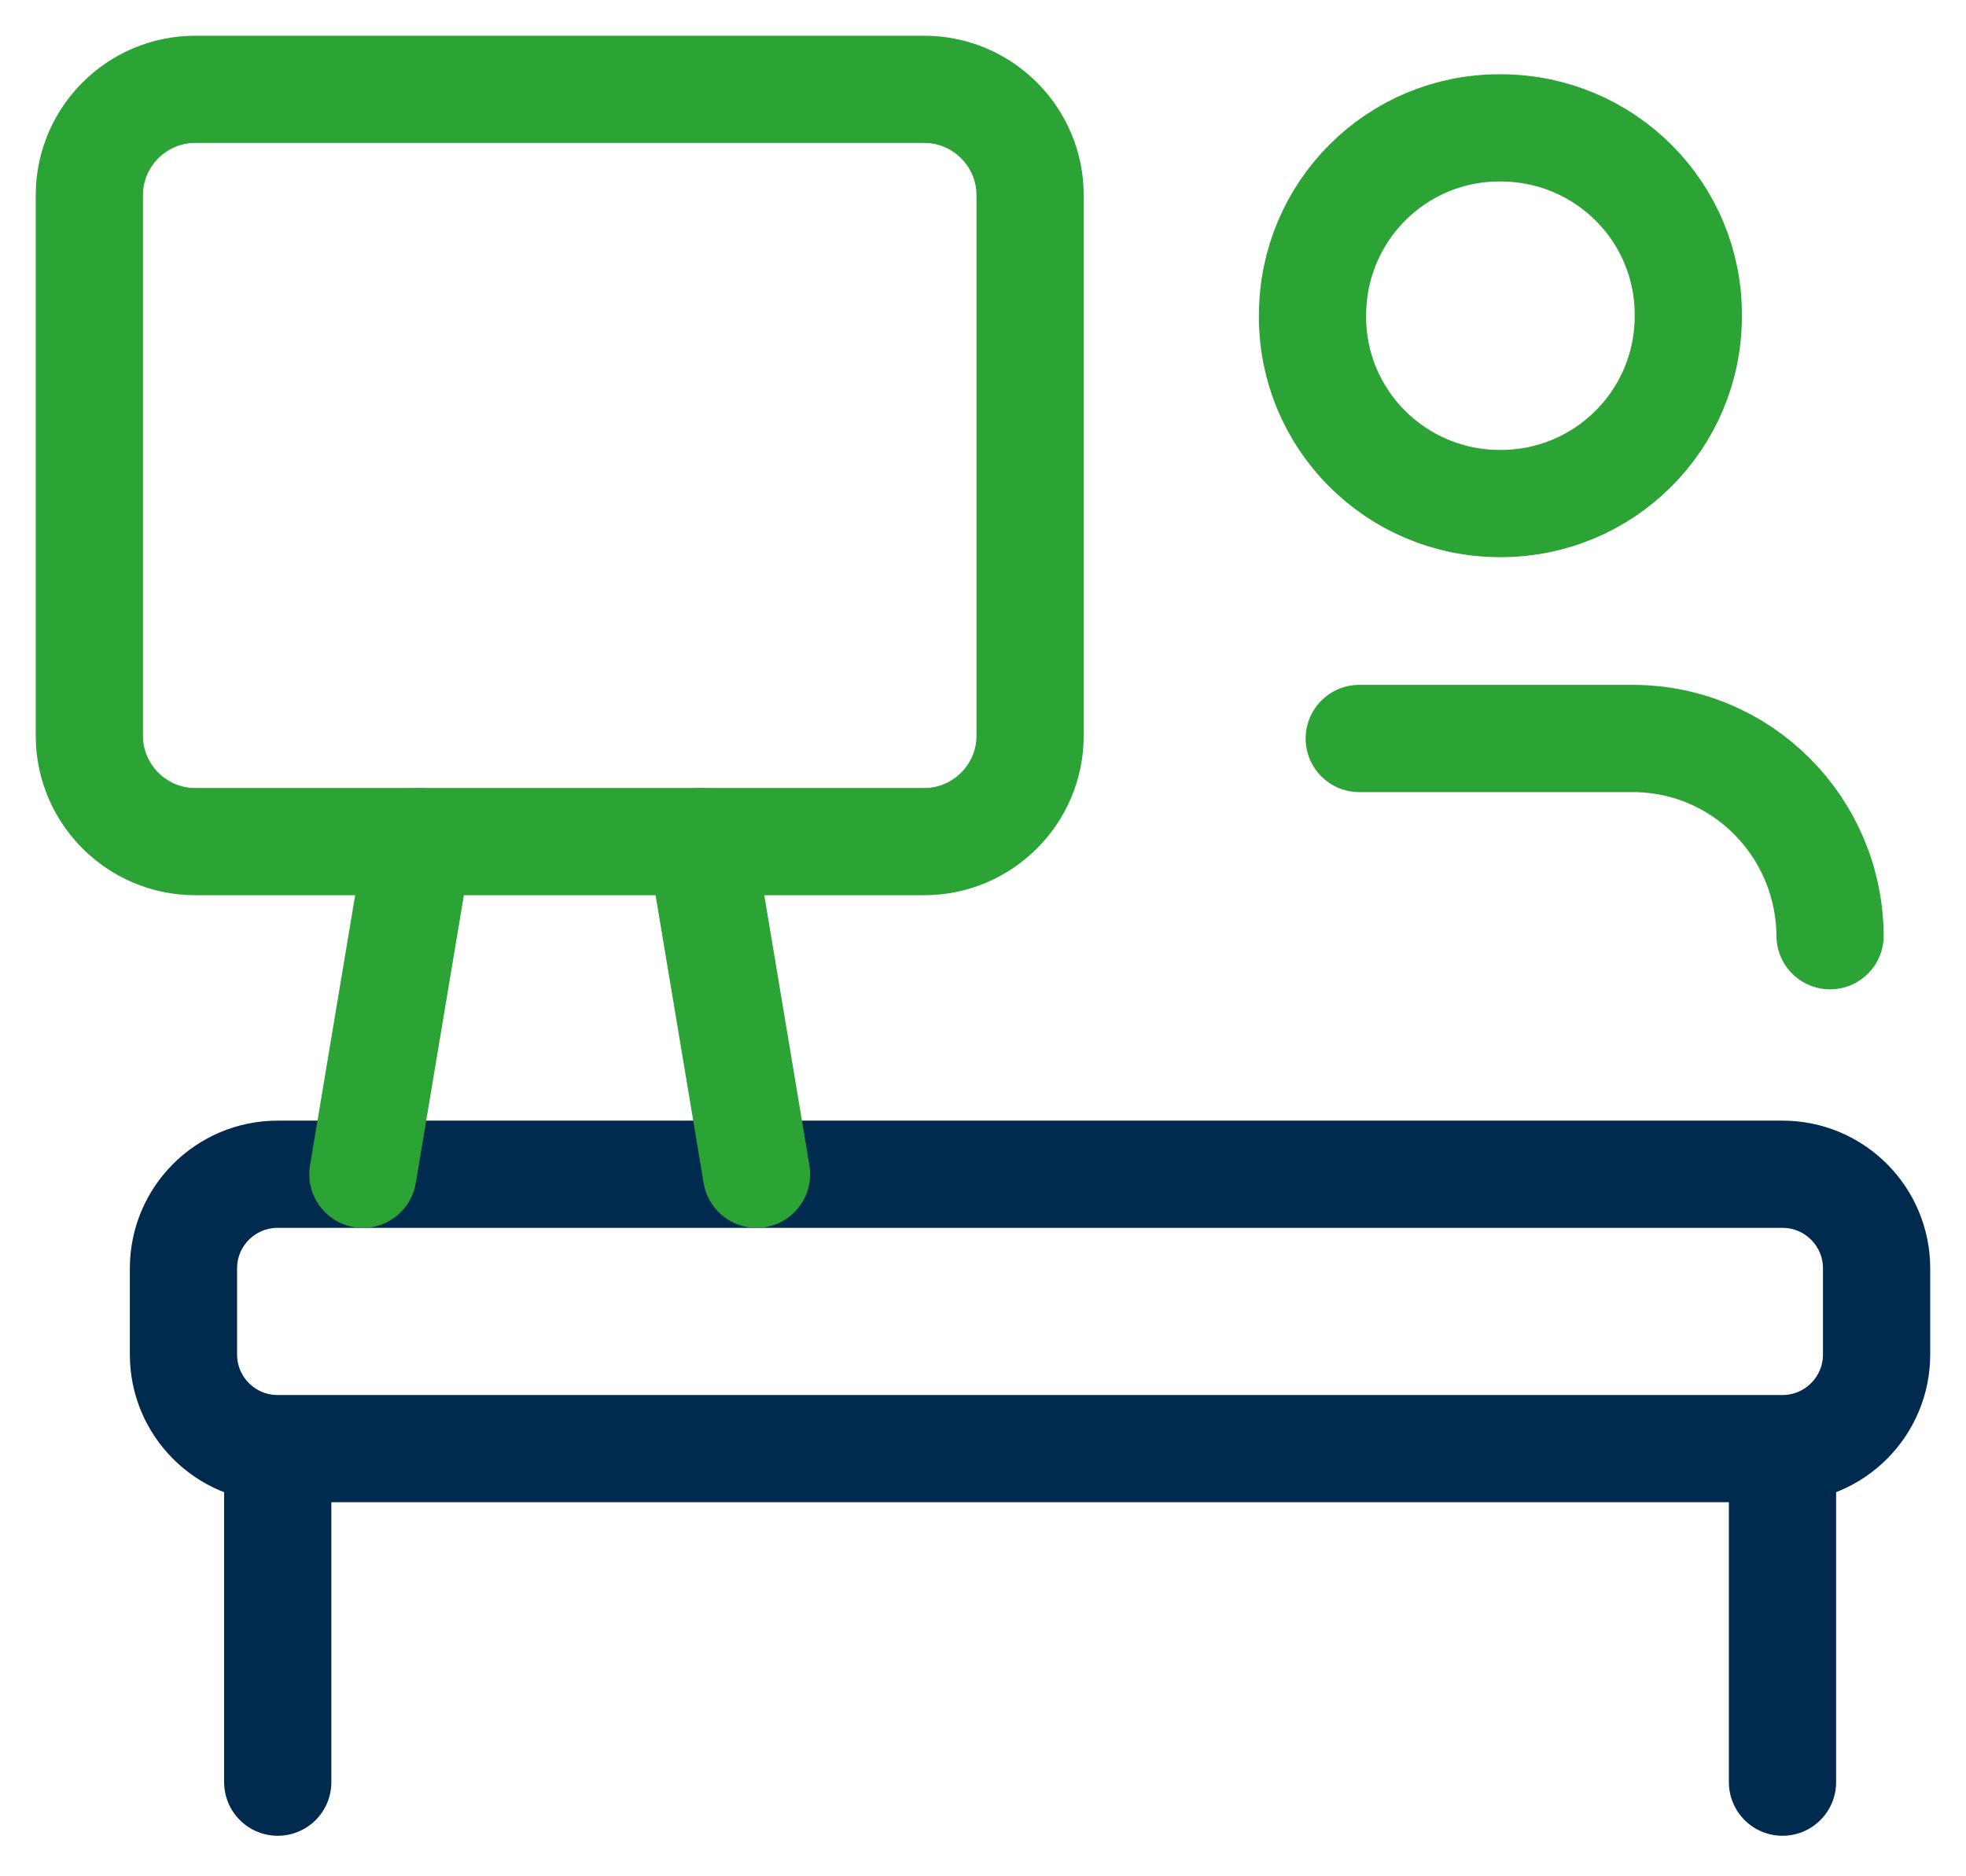
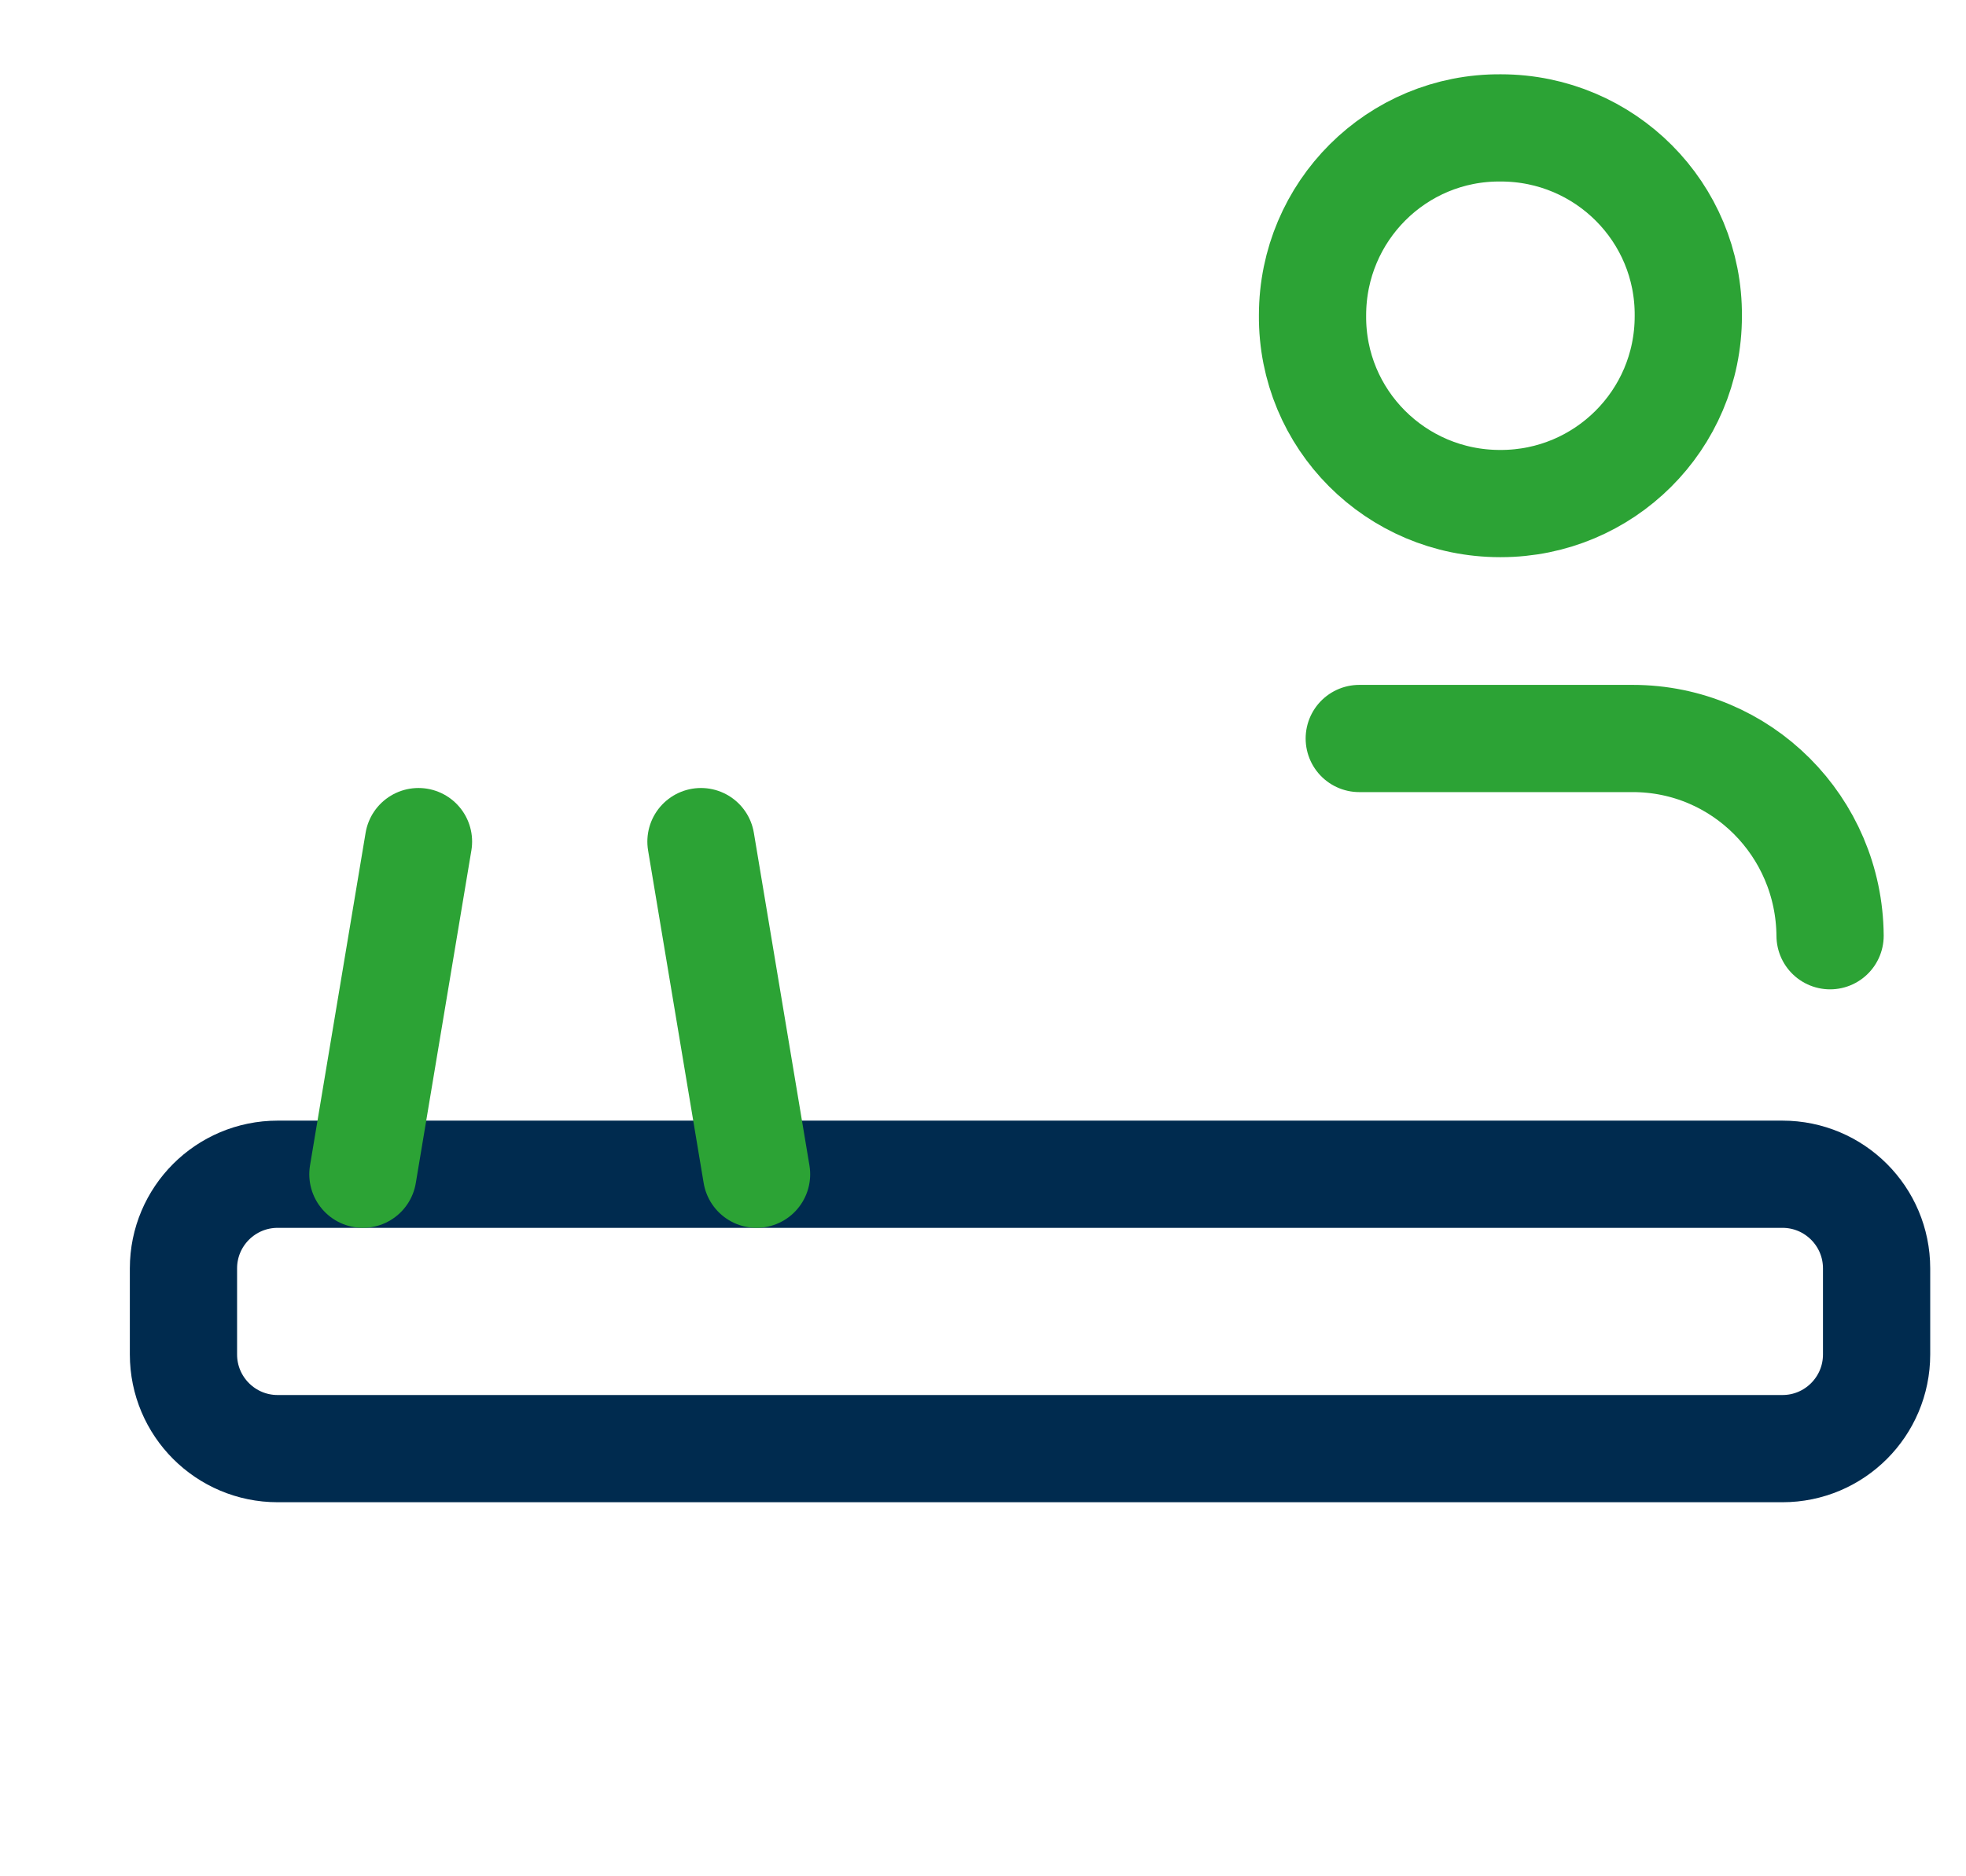
<svg xmlns="http://www.w3.org/2000/svg" width="44" height="42" viewBox="0 0 44 42" fill="none">
  <g id="Component 2">
    <path id="Vector" d="M39.892 26.285H6.214C5.05 26.285 4.106 27.229 4.106 28.392V30.319C4.106 31.483 5.05 32.427 6.214 32.427H39.892C41.056 32.427 41.999 31.483 41.999 30.319V28.392C41.999 27.229 41.056 26.285 39.892 26.285Z" stroke="#002B4F" stroke-width="2.4" stroke-linecap="round" stroke-linejoin="round" />
-     <path id="Vector_2" d="M6.216 32.527V39.893" stroke="#002B4F" stroke-width="2.4" stroke-linecap="round" stroke-linejoin="round" />
-     <path id="Vector_3" d="M20.685 18.839H4.368C3.064 18.839 2 17.775 2 16.471V4.368C2 3.064 3.064 2 4.368 2H20.685C21.99 2 23.054 3.064 23.054 4.368V16.471C23.054 17.775 21.99 18.839 20.685 18.839Z" stroke="#2CA335" stroke-width="2.4" stroke-linecap="round" stroke-linejoin="round" />
    <path id="Vector_4" d="M16.932 26.285L15.688 18.839" stroke="#2CA335" stroke-width="2.4" stroke-linecap="round" stroke-linejoin="round" />
    <path id="Vector_5" d="M8.122 26.285L9.366 18.839" stroke="#2CA335" stroke-width="2.4" stroke-linecap="round" stroke-linejoin="round" />
-     <path id="Vector_6" d="M39.893 39.893V32.527" stroke="#002B4F" stroke-width="2.4" stroke-linecap="round" stroke-linejoin="round" />
    <path id="Vector_7" d="M30.421 16.531H36.542C38.971 16.531 40.938 18.498 40.958 20.946" stroke="#2CA335" stroke-width="2.4" stroke-linecap="round" stroke-linejoin="round" />
    <path id="Vector_8" d="M33.57 11.272C31.242 11.272 29.355 9.386 29.375 7.058C29.375 4.729 31.262 2.843 33.59 2.863C35.918 2.863 37.805 4.75 37.785 7.078C37.785 9.406 35.898 11.272 33.59 11.272H33.57Z" stroke="#2CA335" stroke-width="2.4" stroke-linecap="round" stroke-linejoin="round" />
  </g>
</svg>